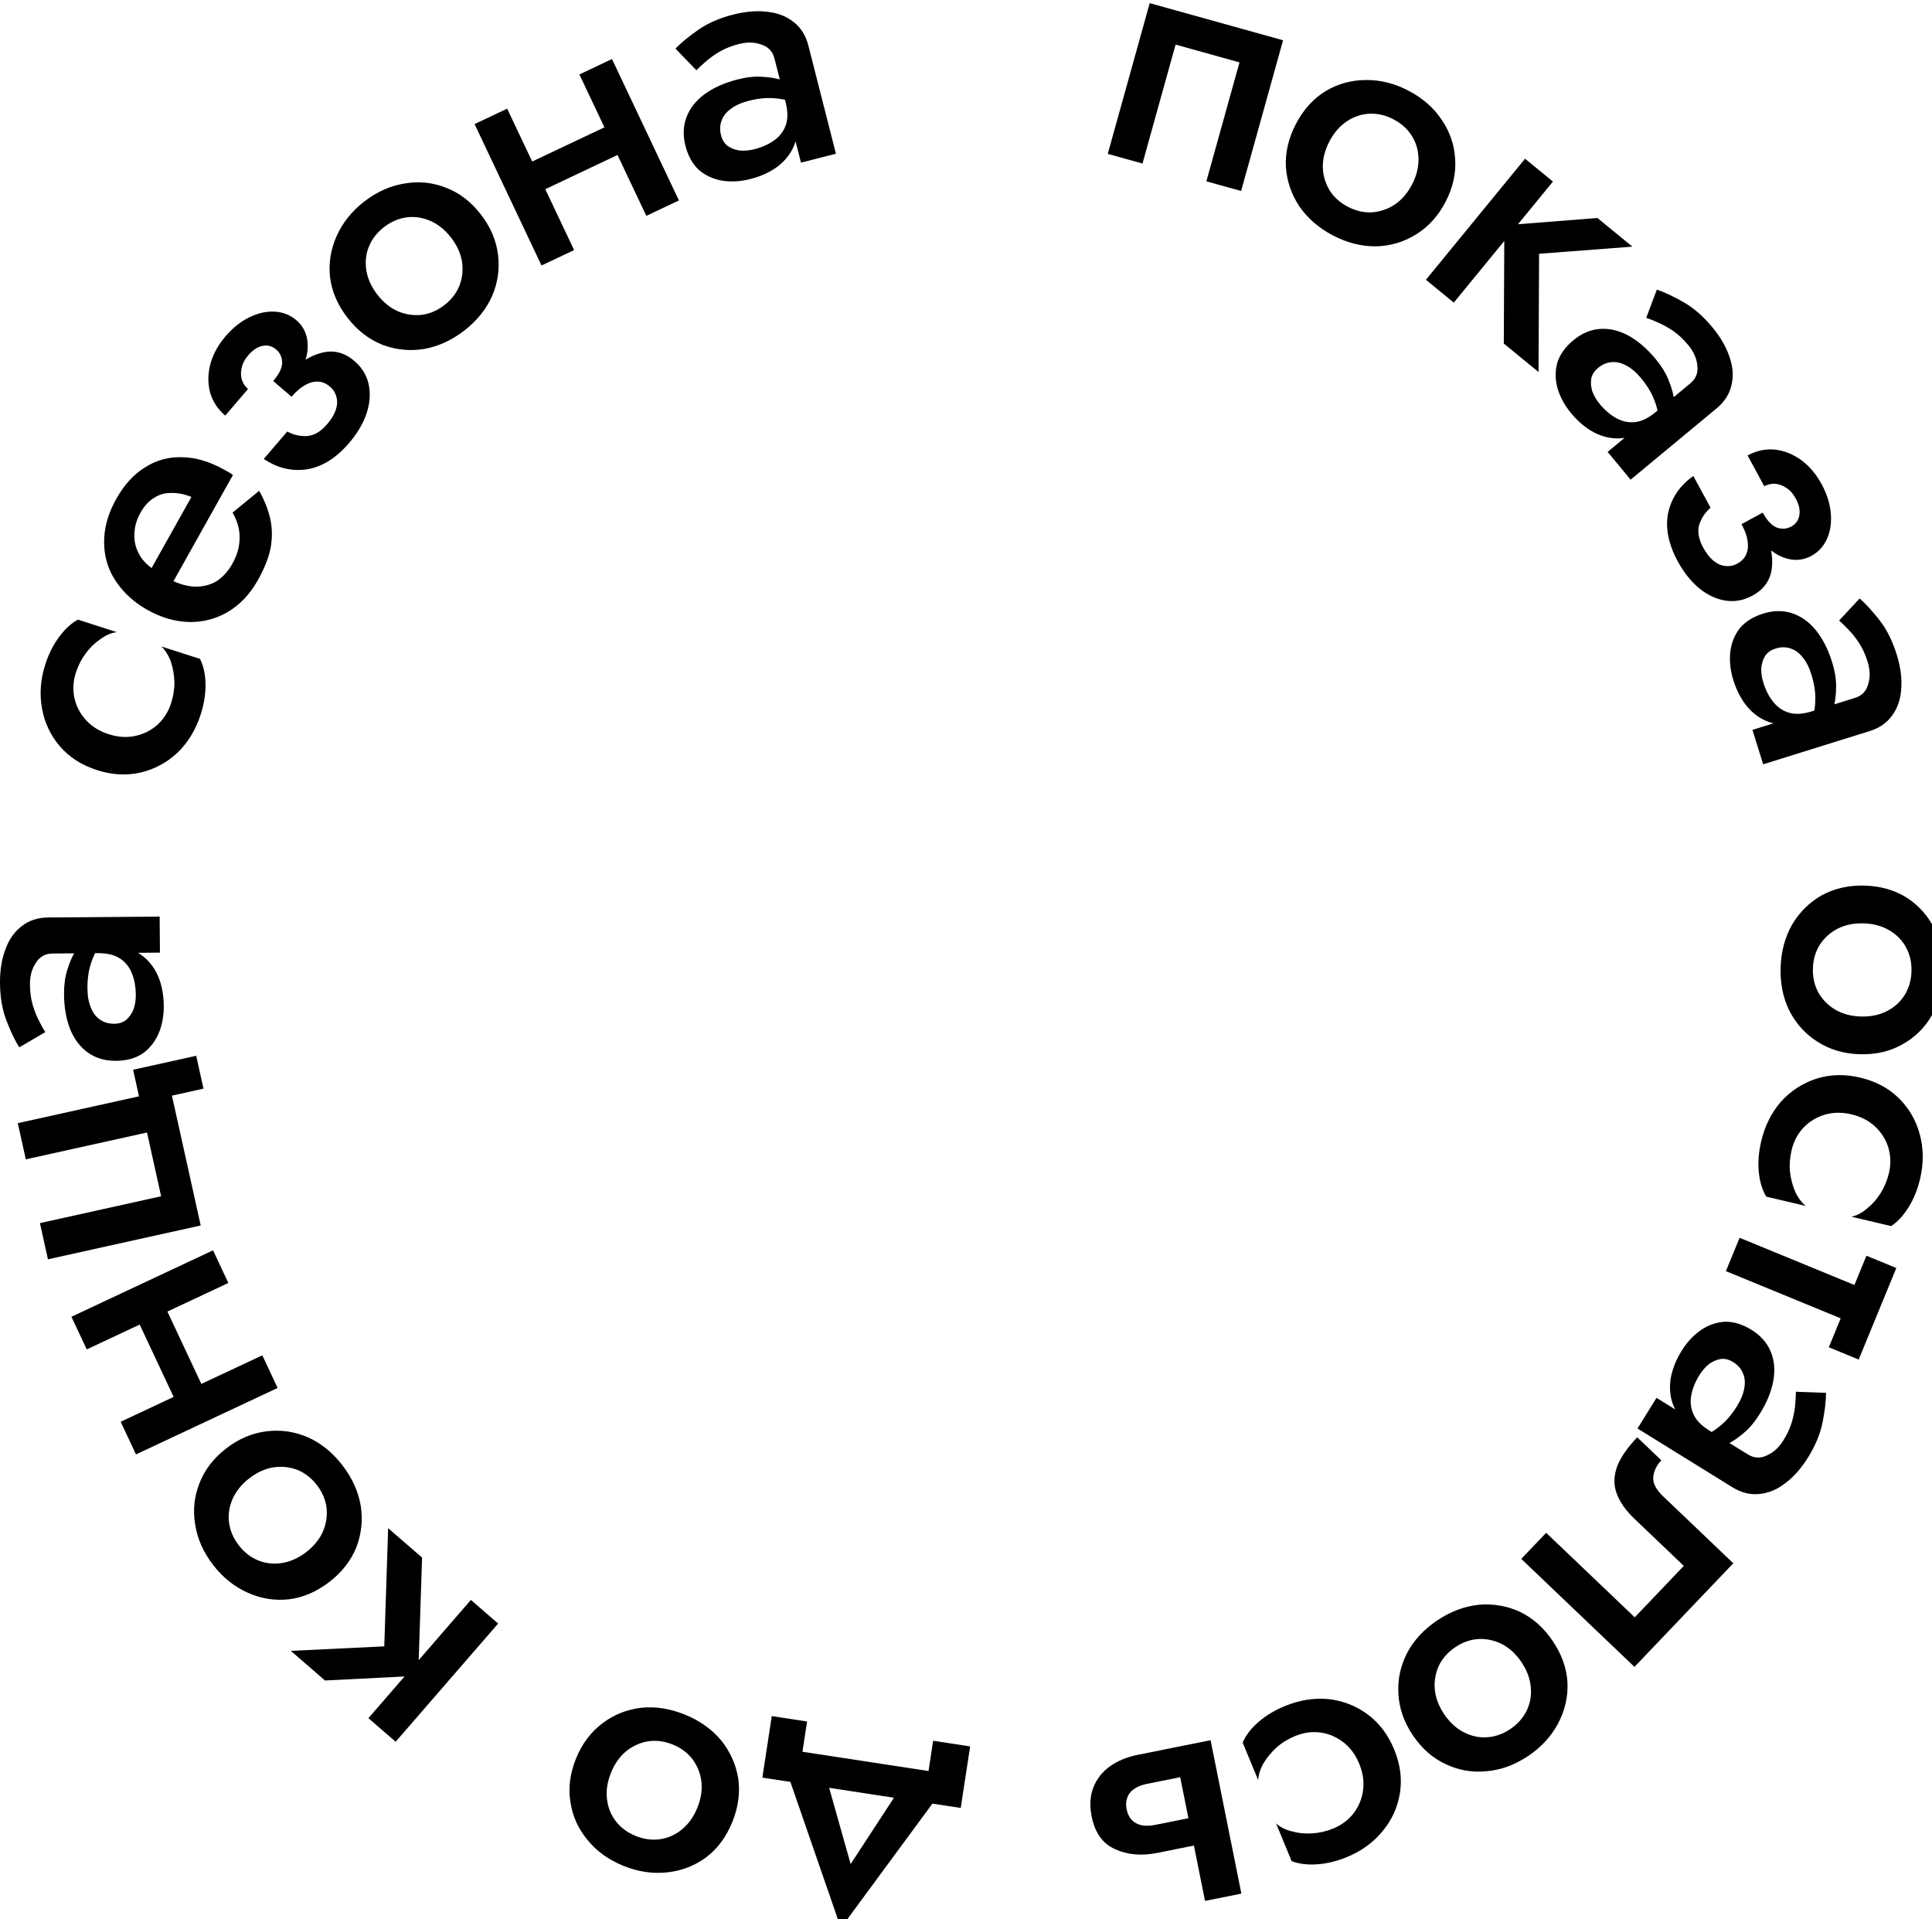
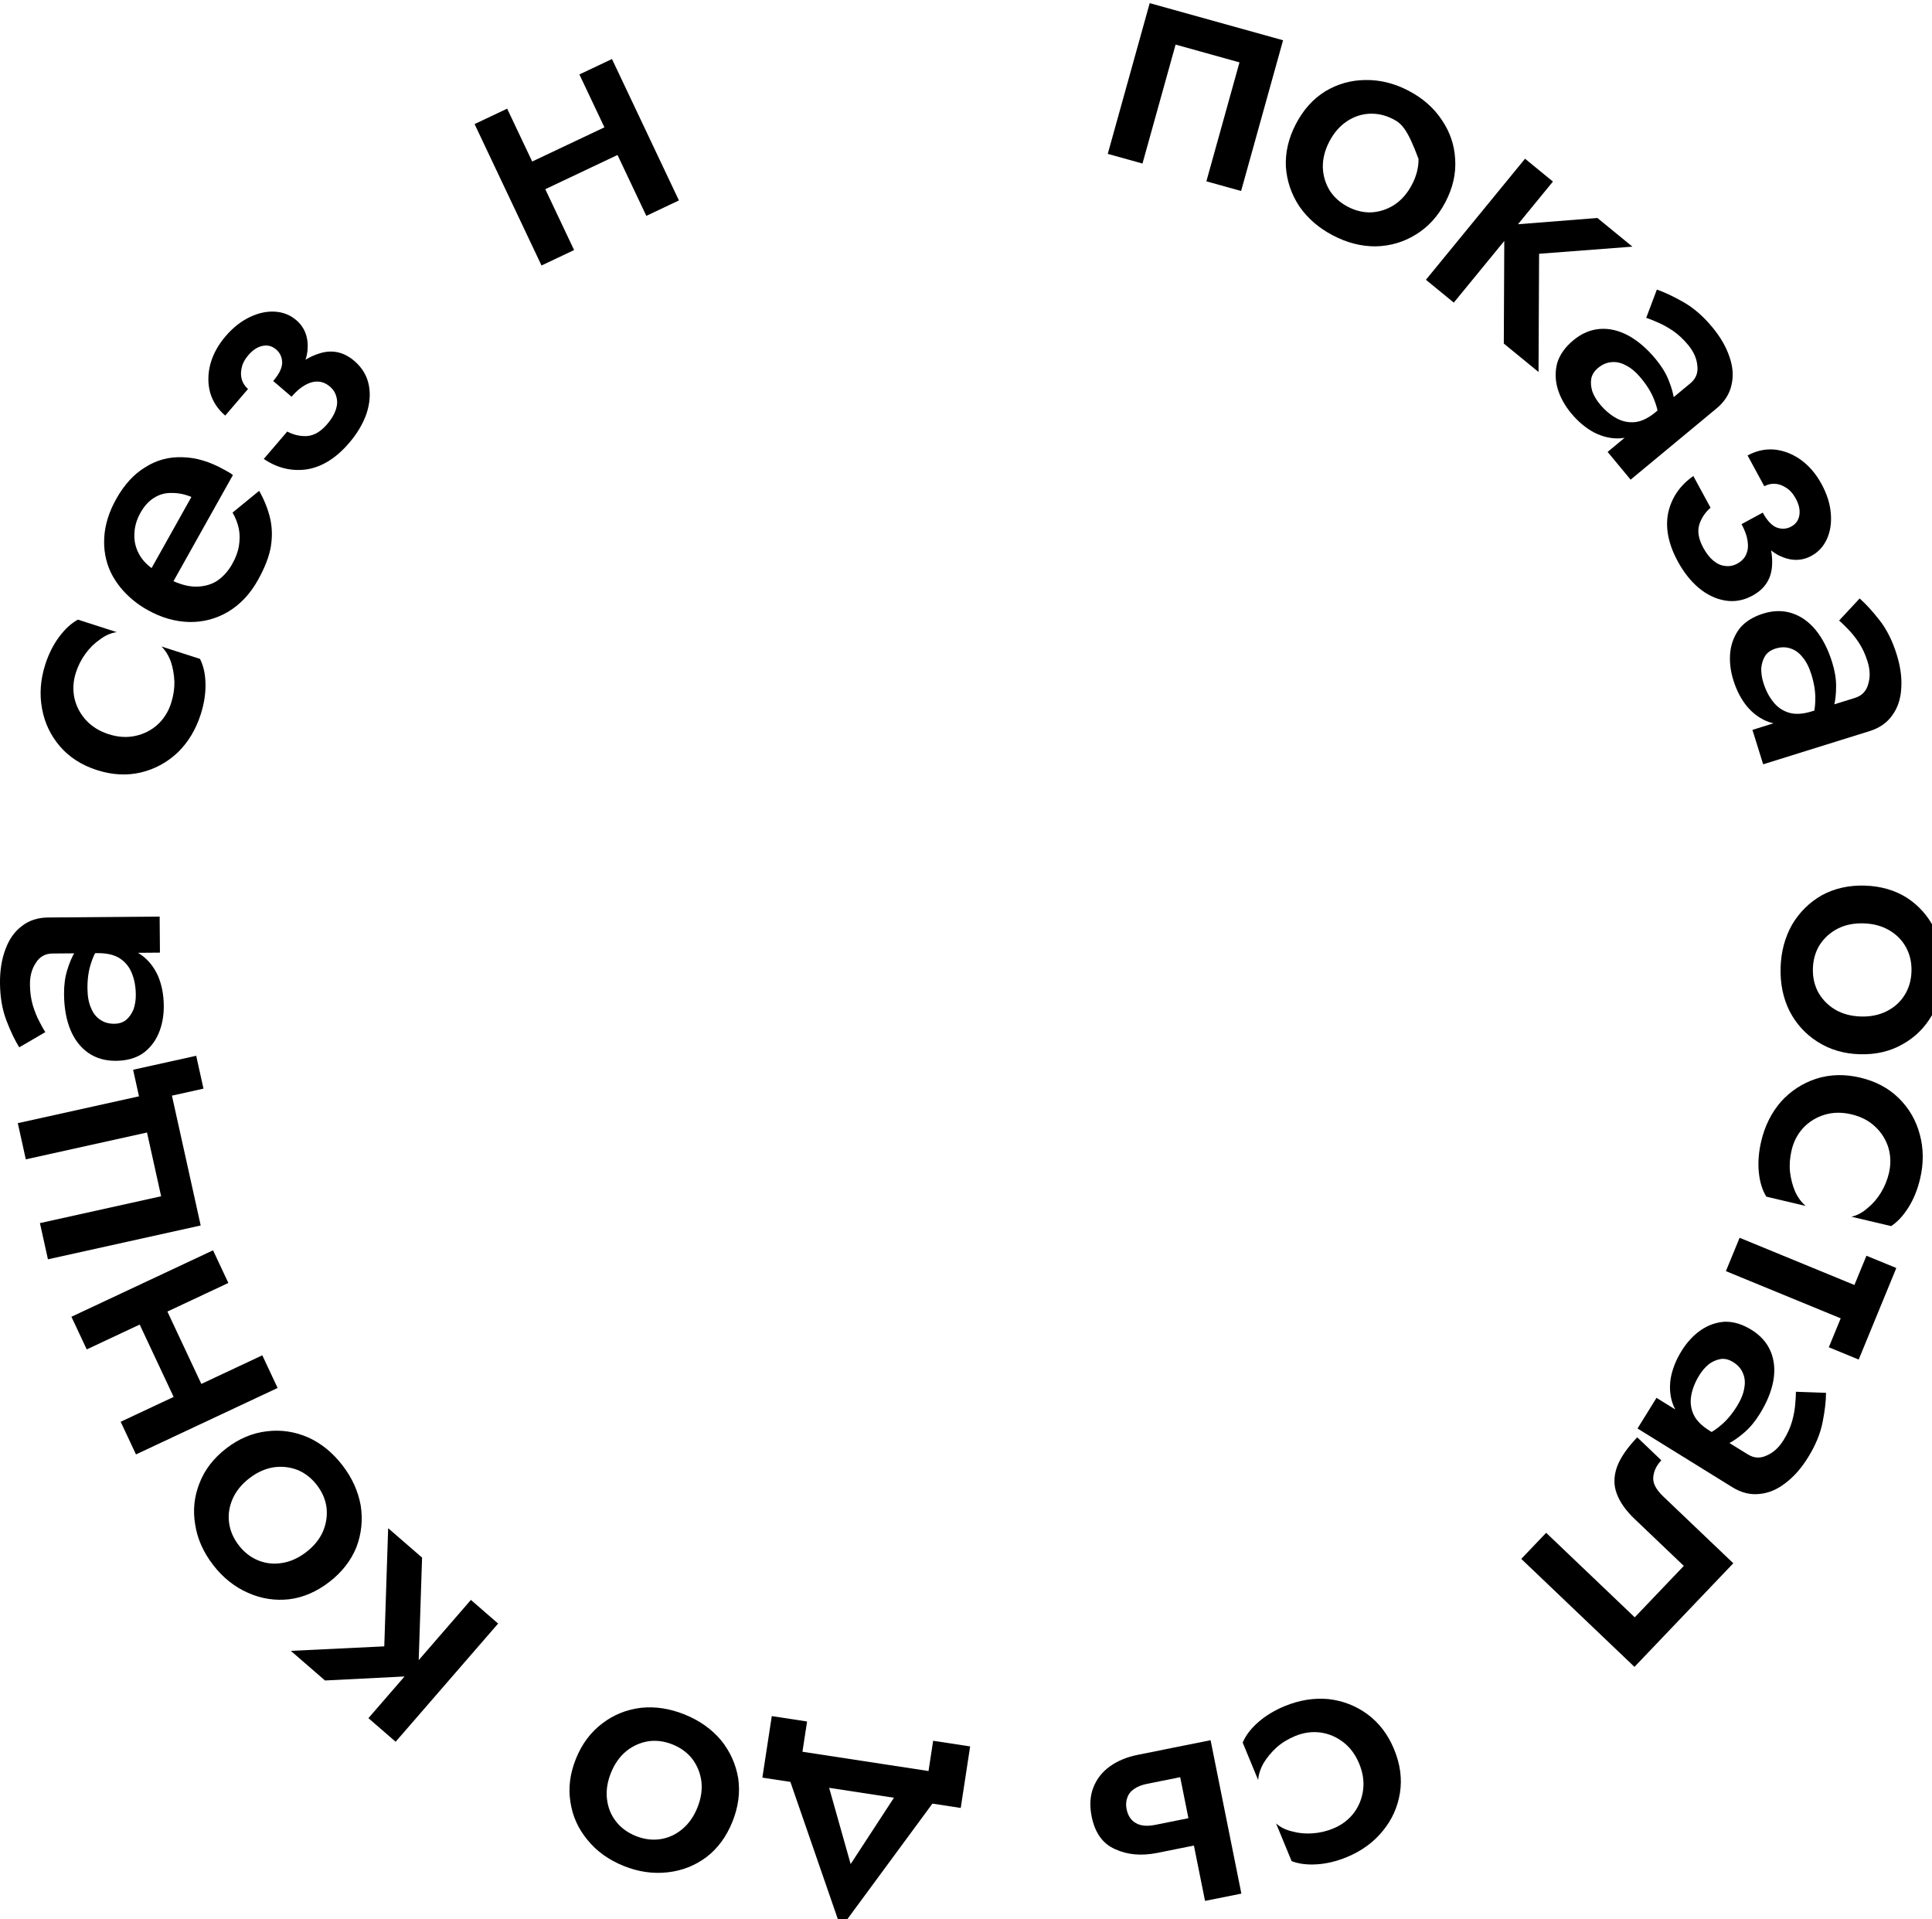
<svg xmlns="http://www.w3.org/2000/svg" width="150" height="149" viewBox="0 0 150 149" fill="none">
  <g clip-path="url(#clip0_2136_41)">
-     <path d="M55.98 10.501C56.071 10.859 56.241 11.134 56.489 11.325C56.755 11.511 57.067 11.632 57.426 11.686C57.798 11.718 58.18 11.685 58.572 11.585C59.169 11.433 59.682 11.202 60.112 10.893C60.542 10.583 60.841 10.189 61.01 9.71C61.179 9.231 61.174 8.642 60.996 7.943L61.751 9.195C61.942 9.945 61.911 10.643 61.657 11.289C61.4 11.918 60.975 12.462 60.384 12.922C59.788 13.364 59.081 13.689 58.262 13.898C57.494 14.094 56.76 14.135 56.059 14.023C55.376 13.906 54.779 13.632 54.269 13.198C53.772 12.744 53.421 12.115 53.217 11.314C53.013 10.512 53.041 9.769 53.303 9.085C53.565 8.4 54.032 7.809 54.704 7.311C55.394 6.808 56.25 6.427 57.274 6.166C57.956 5.992 58.583 5.923 59.156 5.959C59.745 5.991 60.247 6.072 60.662 6.202C61.076 6.333 61.374 6.466 61.554 6.602L61.925 8.06C61.296 7.803 60.687 7.658 60.098 7.627C59.504 7.578 58.849 7.645 58.133 7.827C57.553 7.975 57.088 8.184 56.739 8.455C56.386 8.708 56.146 9.014 56.02 9.374C55.889 9.716 55.876 10.091 55.98 10.501ZM54.068 5.456L52.441 3.773C52.887 3.314 53.48 2.827 54.221 2.311C54.962 1.796 55.861 1.403 56.918 1.134C57.891 0.886 58.781 0.814 59.588 0.917C60.391 1.003 61.067 1.267 61.615 1.709C62.181 2.146 62.563 2.757 62.763 3.542L64.901 11.935L62.188 12.625L60.129 4.54C59.99 3.994 59.653 3.634 59.119 3.462C58.597 3.268 58.012 3.253 57.364 3.418C56.801 3.562 56.298 3.762 55.855 4.02C55.429 4.274 55.061 4.54 54.751 4.819C54.453 5.077 54.226 5.289 54.068 5.456Z" fill="black" />
    <path d="M40.928 15.354L39.911 13.206L48.312 9.229L49.328 11.377L40.928 15.354ZM44.984 5.78L47.514 4.582L52.711 15.56L50.181 16.758L44.984 5.78ZM36.846 9.633L39.376 8.435L44.573 19.413L42.043 20.611L36.846 9.633Z" fill="black" />
-     <path d="M26.987 24.678C26.22 23.691 25.768 22.65 25.629 21.553C25.504 20.446 25.669 19.382 26.123 18.36C26.581 17.313 27.296 16.412 28.268 15.656C29.255 14.889 30.305 14.418 31.419 14.244C32.521 14.056 33.586 14.164 34.614 14.569C35.656 14.963 36.561 15.653 37.328 16.64C38.084 17.613 38.53 18.66 38.666 19.781C38.804 20.877 38.652 21.943 38.208 22.979C37.754 24.001 37.034 24.895 36.047 25.663C35.074 26.419 34.029 26.896 32.913 27.095C31.8 27.269 30.722 27.159 29.68 26.765C28.641 26.347 27.744 25.651 26.987 24.678ZM29.302 22.879C29.766 23.477 30.302 23.908 30.908 24.172C31.504 24.422 32.12 24.512 32.756 24.441C33.382 24.356 33.965 24.103 34.507 23.682C35.049 23.261 35.439 22.758 35.675 22.172C35.901 21.573 35.966 20.954 35.87 20.315C35.764 19.662 35.478 19.037 35.014 18.439C34.549 17.841 34.014 17.41 33.407 17.146C32.8 16.882 32.184 16.792 31.559 16.877C30.934 16.962 30.35 17.215 29.808 17.636C29.266 18.058 28.877 18.561 28.64 19.146C28.404 19.731 28.339 20.35 28.445 21.003C28.552 21.656 28.837 22.282 29.302 22.879Z" fill="black" />
    <path d="M22.175 30.404L21.212 29.58C21.671 29.045 21.903 28.571 21.908 28.159C21.901 27.735 21.743 27.391 21.436 27.128C21.128 26.864 20.778 26.773 20.384 26.853C19.991 26.933 19.623 27.174 19.279 27.575C18.993 27.909 18.819 28.247 18.758 28.589C18.683 28.919 18.695 29.231 18.792 29.523C18.888 29.79 19.043 30.015 19.256 30.198L17.487 32.264C16.912 31.771 16.523 31.183 16.321 30.5C16.13 29.803 16.13 29.073 16.32 28.309C16.523 27.532 16.922 26.795 17.517 26.1C18.079 25.445 18.696 24.955 19.37 24.628C20.044 24.301 20.701 24.157 21.341 24.195C21.98 24.233 22.534 24.453 23.002 24.854C23.67 25.426 23.962 26.209 23.876 27.202C23.777 28.183 23.21 29.251 22.175 30.404ZM27.107 34.387C26.099 35.564 25.004 36.248 23.82 36.439C22.634 36.605 21.521 36.335 20.48 35.629L22.301 33.503C22.796 33.765 23.311 33.881 23.845 33.852C24.391 33.81 24.911 33.502 25.403 32.927C25.724 32.553 25.945 32.186 26.067 31.827C26.189 31.468 26.208 31.136 26.122 30.83C26.047 30.512 25.883 30.243 25.629 30.026C25.335 29.774 25.031 29.641 24.718 29.628C24.392 29.603 24.049 29.692 23.69 29.894C23.343 30.083 22.991 30.385 22.636 30.799L21.573 29.889C22.612 28.623 23.649 27.819 24.683 27.477C25.716 27.11 26.66 27.293 27.516 28.026C28.117 28.542 28.49 29.162 28.633 29.888C28.775 30.588 28.714 31.336 28.45 32.13C28.174 32.913 27.726 33.666 27.107 34.387Z" fill="black" />
    <path d="M12.874 46.183L11.146 45.215L14.861 38.58C14.336 38.366 13.828 38.264 13.339 38.272C12.843 38.257 12.392 38.377 11.986 38.634C11.565 38.883 11.204 39.275 10.903 39.813C10.593 40.366 10.436 40.934 10.433 41.517C10.414 42.091 10.562 42.638 10.876 43.157C11.184 43.653 11.645 44.072 12.259 44.416L12.879 44.823C13.647 45.253 14.361 45.492 15.02 45.538C15.689 45.57 16.278 45.436 16.789 45.136C17.293 44.813 17.708 44.36 18.035 43.776C18.31 43.285 18.482 42.816 18.55 42.37C18.627 41.909 18.624 41.463 18.541 41.034C18.444 40.596 18.282 40.182 18.056 39.793L20.121 38.105C20.507 38.785 20.786 39.476 20.958 40.178C21.13 40.879 21.154 41.629 21.03 42.427C20.899 43.201 20.562 44.072 20.021 45.04C19.419 46.115 18.647 46.934 17.707 47.497C16.775 48.044 15.769 48.308 14.691 48.289C13.596 48.262 12.519 47.951 11.46 47.358C11.26 47.246 11.072 47.131 10.896 47.012C10.721 46.894 10.549 46.767 10.382 46.633C9.593 45.99 8.997 45.252 8.594 44.422C8.2 43.576 8.034 42.666 8.096 41.691C8.157 40.717 8.467 39.73 9.026 38.732C9.646 37.626 10.397 36.806 11.281 36.272C12.159 35.715 13.12 35.456 14.166 35.497C15.206 35.514 16.286 35.837 17.408 36.465C17.5 36.516 17.607 36.577 17.73 36.645C17.838 36.706 17.956 36.782 18.086 36.875L12.874 46.183Z" fill="black" />
    <path d="M8.432 56.998C9.153 57.23 9.841 57.275 10.496 57.134C11.152 56.994 11.725 56.706 12.216 56.273C12.712 55.822 13.068 55.261 13.283 54.591C13.466 54.021 13.552 53.466 13.541 52.926C13.518 52.364 13.426 51.845 13.265 51.368C13.088 50.885 12.844 50.493 12.535 50.19L15.526 51.151C15.799 51.683 15.942 52.33 15.956 53.093C15.97 53.855 15.845 54.647 15.581 55.468C15.204 56.641 14.61 57.625 13.8 58.418C12.979 59.19 12.027 59.707 10.944 59.969C9.845 60.226 8.709 60.165 7.536 59.788C6.346 59.406 5.387 58.793 4.66 57.949C3.933 57.105 3.469 56.133 3.267 55.033C3.055 53.91 3.137 52.763 3.514 51.59C3.778 50.768 4.138 50.052 4.594 49.44C5.049 48.829 5.534 48.383 6.049 48.105L9.065 49.075C8.621 49.135 8.191 49.321 7.777 49.632C7.352 49.92 6.974 50.289 6.645 50.738C6.316 51.187 6.065 51.679 5.893 52.215C5.677 52.886 5.64 53.549 5.78 54.204C5.926 54.843 6.225 55.41 6.676 55.906C7.126 56.402 7.712 56.766 8.432 56.998Z" fill="black" />
    <path d="M8.872 79.479C9.242 79.475 9.549 79.376 9.794 79.18C10.039 78.967 10.23 78.693 10.368 78.357C10.489 78.004 10.547 77.625 10.544 77.22C10.539 76.604 10.437 76.05 10.239 75.559C10.042 75.068 9.731 74.683 9.306 74.405C8.881 74.127 8.308 73.991 7.586 73.997L8.982 73.563C9.757 73.556 10.427 73.753 10.994 74.153C11.543 74.554 11.97 75.096 12.275 75.78C12.562 76.464 12.709 77.229 12.716 78.074C12.723 78.866 12.588 79.589 12.311 80.242C12.035 80.879 11.626 81.392 11.083 81.784C10.523 82.158 9.829 82.349 9.002 82.356C8.174 82.363 7.46 82.157 6.858 81.74C6.256 81.322 5.793 80.727 5.47 79.956C5.146 79.166 4.98 78.243 4.972 77.187C4.966 76.483 5.049 75.857 5.22 75.31C5.392 74.745 5.59 74.277 5.816 73.906C6.042 73.534 6.242 73.277 6.417 73.135L7.922 73.123C7.522 73.672 7.236 74.228 7.064 74.793C6.875 75.358 6.784 76.01 6.79 76.749C6.795 77.348 6.887 77.849 7.067 78.252C7.228 78.656 7.469 78.962 7.787 79.171C8.088 79.379 8.45 79.482 8.872 79.479ZM3.517 80.13L1.494 81.309C1.155 80.766 0.823 80.073 0.5 79.231C0.176 78.388 0.009 77.421 0 76.33C-0.008 75.327 0.134 74.445 0.427 73.686C0.703 72.927 1.12 72.334 1.68 71.906C2.24 71.462 2.925 71.236 3.734 71.229L12.395 71.158L12.418 73.957L4.074 74.026C3.511 74.03 3.082 74.272 2.786 74.749C2.473 75.21 2.319 75.774 2.325 76.443C2.33 77.024 2.405 77.56 2.55 78.052C2.694 78.526 2.865 78.947 3.062 79.315C3.241 79.666 3.392 79.937 3.517 80.13Z" fill="black" />
    <path d="M10.791 85.112L10.335 83.049L15.233 81.964L15.798 84.516L13.349 85.059L15.582 95.139L3.722 97.765L3.1 94.955L12.51 92.871L11.414 87.921L2.004 90.005L1.382 87.195L10.791 85.112Z" fill="black" />
    <path d="M16.294 108.85L14.143 109.859L10.195 101.445L12.346 100.435L16.294 108.85ZM6.734 104.76L5.545 102.226L16.541 97.067L17.73 99.601L6.734 104.76ZM10.558 112.912L9.369 110.378L20.365 105.219L21.554 107.753L10.558 112.912Z" fill="black" />
    <path d="M25.573 122.81C24.584 123.574 23.541 124.024 22.445 124.159C21.337 124.281 20.273 124.113 19.253 123.656C18.207 123.196 17.308 122.478 16.554 121.503C15.79 120.514 15.322 119.463 15.152 118.349C14.967 117.246 15.078 116.181 15.486 115.154C15.883 114.113 16.576 113.211 17.565 112.446C18.54 111.693 19.588 111.25 20.709 111.118C21.806 110.982 22.871 111.138 23.906 111.584C24.927 112.041 25.819 112.764 26.583 113.753C27.337 114.728 27.811 115.774 28.007 116.891C28.178 118.005 28.065 119.082 27.668 120.123C27.246 121.161 26.548 122.056 25.573 122.81ZM23.781 120.49C24.38 120.028 24.812 119.493 25.078 118.887C25.33 118.292 25.422 117.676 25.352 117.04C25.27 116.414 25.018 115.83 24.598 115.287C24.178 114.744 23.676 114.353 23.092 114.115C22.494 113.888 21.875 113.821 21.235 113.915C20.582 114.019 19.956 114.303 19.357 114.766C18.758 115.228 18.325 115.763 18.059 116.369C17.794 116.975 17.702 117.59 17.785 118.216C17.868 118.842 18.119 119.426 18.539 119.969C18.959 120.512 19.461 120.903 20.046 121.141C20.63 121.379 21.249 121.446 21.902 121.341C22.556 121.237 23.182 120.953 23.781 120.49Z" fill="black" />
    <path d="M30.718 135.22L28.604 133.387L36.56 124.209L38.675 126.043L30.718 135.22ZM25.232 130.463L22.579 128.163L29.835 127.814L30.136 118.64L32.77 120.923L32.469 130.098L25.232 130.463Z" fill="black" />
    <path d="M56.862 141.436C56.394 142.595 55.721 143.509 54.842 144.179C53.947 144.843 52.944 145.235 51.832 145.356C50.698 145.486 49.559 145.32 48.416 144.858C47.258 144.39 46.323 143.719 45.614 142.843C44.898 141.984 44.456 141.009 44.29 139.916C44.108 138.817 44.251 137.689 44.719 136.53C45.18 135.387 45.862 134.476 46.763 133.796C47.641 133.125 48.64 132.722 49.758 132.585C50.87 132.465 52.005 132.639 53.164 133.107C54.307 133.568 55.244 134.232 55.977 135.098C56.686 135.973 57.132 136.96 57.315 138.059C57.475 139.168 57.324 140.293 56.862 141.436ZM54.144 140.338C54.428 139.636 54.532 138.956 54.456 138.299C54.373 137.658 54.141 137.08 53.76 136.566C53.373 136.068 52.861 135.69 52.225 135.433C51.588 135.176 50.957 135.092 50.333 135.181C49.702 135.287 49.133 135.541 48.629 135.945C48.117 136.365 47.72 136.926 47.436 137.628C47.153 138.329 47.049 139.009 47.125 139.666C47.201 140.324 47.433 140.901 47.82 141.4C48.208 141.898 48.72 142.275 49.356 142.533C49.993 142.79 50.623 142.874 51.248 142.784C51.873 142.695 52.441 142.44 52.952 142.02C53.463 141.6 53.861 141.04 54.144 140.338Z" fill="black" />
    <path d="M66.044 144.715L70.405 138.036L73.276 138.822L65.286 149.674L60.878 136.927L63.879 137.038L66.044 144.715ZM62.302 135.996L72.09 137.492L72.45 135.143L75.321 135.582L74.591 140.359L59.19 138.004L59.921 133.228L62.661 133.647L62.302 135.996Z" fill="black" />
    <path d="M96.38 147.008L93.558 147.575L91.167 135.666L93.989 135.099L96.38 147.008ZM93.123 140.983L93.55 143.106L89.848 143.849C88.622 144.095 87.535 143.999 86.585 143.561C85.621 143.144 85.011 142.297 84.755 141.02C84.585 140.175 84.631 139.42 84.893 138.757C85.155 138.094 85.584 137.55 86.181 137.125C86.778 136.7 87.491 136.404 88.319 136.238L92.021 135.494L92.484 137.798L89.067 138.485C88.653 138.568 88.319 138.698 88.068 138.874C87.798 139.054 87.619 139.278 87.529 139.547C87.423 139.82 87.402 140.121 87.468 140.449C87.572 140.966 87.816 141.33 88.199 141.541C88.565 141.754 89.067 141.797 89.706 141.669L93.123 140.983Z" fill="black" />
    <path d="M105.528 136.922C105.239 136.222 104.829 135.668 104.298 135.258C103.768 134.849 103.178 134.597 102.53 134.503C101.865 134.416 101.207 134.507 100.557 134.775C100.003 135.004 99.524 135.297 99.12 135.654C98.706 136.035 98.368 136.441 98.108 136.872C97.855 137.319 97.713 137.759 97.682 138.191L96.482 135.286C96.712 134.735 97.113 134.207 97.686 133.704C98.259 133.201 98.944 132.784 99.741 132.455C100.88 131.985 102.014 131.802 103.143 131.907C104.263 132.035 105.272 132.428 106.172 133.085C107.079 133.758 107.767 134.664 108.237 135.803C108.714 136.958 108.866 138.086 108.692 139.186C108.518 140.287 108.076 141.269 107.366 142.134C106.647 143.021 105.718 143.7 104.579 144.17C103.782 144.499 103.002 144.688 102.241 144.735C101.48 144.783 100.827 144.7 100.282 144.487L99.073 141.559C99.406 141.859 99.825 142.067 100.33 142.182C100.825 142.321 101.35 142.37 101.906 142.331C102.461 142.293 102.999 142.166 103.52 141.951C104.17 141.682 104.7 141.282 105.11 140.751C105.503 140.227 105.743 139.633 105.83 138.968C105.918 138.304 105.817 137.621 105.528 136.922Z" fill="black" />
-     <path d="M120.555 127.4C121.253 128.437 121.634 129.506 121.698 130.61C121.747 131.723 121.51 132.773 120.987 133.762C120.459 134.775 119.685 135.626 118.662 136.314C117.626 137.012 116.546 137.41 115.423 137.508C114.311 137.62 113.255 137.439 112.257 136.965C111.244 136.501 110.389 135.751 109.691 134.714C109.003 133.692 108.629 132.617 108.571 131.489C108.507 130.386 108.732 129.333 109.245 128.33C109.767 127.341 110.547 126.498 111.584 125.8C112.606 125.112 113.681 124.707 114.808 124.584C115.931 124.486 116.998 124.67 118.011 125.134C119.019 125.622 119.867 126.378 120.555 127.4ZM118.124 129.037C117.701 128.409 117.196 127.942 116.609 127.637C116.032 127.347 115.423 127.216 114.784 127.243C114.154 127.285 113.554 127.497 112.985 127.881C112.415 128.264 111.993 128.74 111.717 129.307C111.451 129.89 111.344 130.503 111.396 131.147C111.457 131.806 111.7 132.449 112.122 133.077C112.545 133.705 113.05 134.171 113.637 134.476C114.225 134.781 114.833 134.913 115.463 134.871C116.092 134.829 116.692 134.616 117.261 134.233C117.831 133.849 118.254 133.374 118.529 132.806C118.805 132.239 118.912 131.626 118.85 130.967C118.789 130.308 118.547 129.665 118.124 129.037Z" fill="black" />
    <path d="M126.9 129.407L118.111 121.023L120.043 118.998L126.921 125.559L130.73 121.566L126.909 117.921C126.221 117.265 125.757 116.603 125.517 115.937C125.278 115.295 125.287 114.61 125.543 113.882C125.801 113.178 126.324 112.413 127.114 111.585L128.986 113.371C128.622 113.753 128.414 114.175 128.363 114.637C128.299 115.112 128.554 115.622 129.127 116.169L134.573 121.363L126.9 129.407Z" fill="black" />
    <path d="M134.556 105.742C134.242 105.547 133.929 105.467 133.618 105.502C133.297 105.552 132.989 105.682 132.693 105.892C132.403 106.126 132.151 106.416 131.938 106.76C131.613 107.284 131.404 107.806 131.309 108.327C131.214 108.848 131.272 109.339 131.483 109.801C131.693 110.263 132.106 110.684 132.719 111.064L131.307 110.687C130.649 110.279 130.187 109.754 129.921 109.114C129.67 108.482 129.598 107.796 129.705 107.054C129.828 106.322 130.111 105.597 130.556 104.879C130.973 104.205 131.473 103.666 132.055 103.261C132.628 102.87 133.249 102.654 133.917 102.612C134.59 102.595 135.279 102.804 135.982 103.239C136.686 103.675 137.18 104.23 137.467 104.904C137.753 105.579 137.827 106.328 137.688 107.154C137.541 107.994 137.189 108.863 136.633 109.761C136.262 110.36 135.858 110.845 135.421 111.216C134.975 111.602 134.557 111.892 134.168 112.086C133.778 112.279 133.472 112.39 133.248 112.417L131.969 111.624C132.6 111.374 133.139 111.055 133.585 110.669C134.047 110.292 134.472 109.789 134.861 109.161C135.176 108.652 135.366 108.179 135.429 107.742C135.508 107.315 135.468 106.928 135.31 106.581C135.167 106.244 134.916 105.964 134.556 105.742ZM139.433 108.048L141.773 108.131C141.77 108.771 141.681 109.534 141.505 110.419C141.33 111.304 140.955 112.21 140.38 113.138C139.852 113.991 139.261 114.661 138.608 115.147C137.97 115.642 137.3 115.921 136.599 115.983C135.888 116.061 135.189 115.886 134.5 115.46L127.137 110.899L128.611 108.52L135.705 112.914C136.184 113.21 136.675 113.235 137.18 112.989C137.691 112.767 138.122 112.371 138.474 111.802C138.78 111.309 139.003 110.815 139.143 110.322C139.273 109.844 139.354 109.397 139.384 108.98C139.419 108.588 139.436 108.278 139.433 108.048Z" fill="black" />
    <path d="M147.23 98.441L144.309 105.548L141.989 104.594L144.91 97.488L147.23 98.441ZM145.808 100.512L144.744 103.101L133.998 98.683L135.063 96.094L145.808 100.512Z" fill="black" />
    <path d="M143.745 86.511C143.008 86.337 142.318 86.346 141.676 86.538C141.034 86.73 140.485 87.062 140.031 87.534C139.572 88.022 139.261 88.609 139.1 89.295C138.962 89.877 138.921 90.437 138.975 90.974C139.042 91.533 139.175 92.043 139.373 92.506C139.589 92.973 139.863 93.345 140.195 93.622L137.137 92.901C136.823 92.393 136.628 91.759 136.554 91C136.48 90.241 136.542 89.442 136.74 88.602C137.023 87.403 137.536 86.376 138.281 85.52C139.038 84.686 139.946 84.096 141.005 83.748C142.081 83.405 143.218 83.375 144.417 83.658C145.634 83.945 146.638 84.48 147.43 85.264C148.222 86.047 148.761 86.98 149.049 88.06C149.35 89.162 149.359 90.313 149.076 91.512C148.878 92.352 148.576 93.094 148.171 93.74C147.765 94.386 147.317 94.868 146.826 95.186L143.742 94.459C144.18 94.363 144.594 94.144 144.982 93.802C145.383 93.481 145.73 93.083 146.023 92.61C146.315 92.136 146.526 91.625 146.656 91.077C146.817 90.391 146.802 89.728 146.61 89.085C146.414 88.46 146.071 87.918 145.583 87.46C145.094 87.001 144.481 86.684 143.745 86.511Z" fill="black" />
    <path d="M144.779 68.754C146.028 68.792 147.12 69.107 148.053 69.699C148.985 70.309 149.7 71.114 150.198 72.116C150.713 73.135 150.952 74.261 150.914 75.493C150.876 76.742 150.569 77.851 149.994 78.82C149.436 79.789 148.673 80.54 147.706 81.075C146.738 81.626 145.63 81.883 144.38 81.845C143.149 81.808 142.058 81.484 141.108 80.874C140.175 80.282 139.451 79.485 138.935 78.483C138.437 77.481 138.207 76.356 138.246 75.107C138.283 73.875 138.581 72.766 139.139 71.779C139.715 70.81 140.486 70.05 141.454 69.498C142.439 68.965 143.547 68.717 144.779 68.754ZM144.69 71.684C143.933 71.661 143.26 71.799 142.67 72.098C142.097 72.397 141.635 72.815 141.284 73.35C140.951 73.886 140.774 74.497 140.753 75.183C140.732 75.869 140.872 76.49 141.172 77.045C141.489 77.601 141.925 78.045 142.478 78.379C143.049 78.714 143.713 78.892 144.47 78.915C145.226 78.939 145.9 78.8 146.49 78.501C147.08 78.202 147.542 77.785 147.875 77.249C148.209 76.713 148.386 76.102 148.407 75.416C148.428 74.73 148.288 74.109 147.988 73.554C147.688 72.999 147.252 72.554 146.681 72.22C146.11 71.886 145.447 71.707 144.69 71.684Z" fill="black" />
    <path d="M137.851 50.352C137.498 50.462 137.233 50.646 137.055 50.904C136.883 51.179 136.779 51.498 136.744 51.859C136.731 52.232 136.785 52.611 136.906 52.998C137.089 53.586 137.347 54.086 137.679 54.499C138.01 54.912 138.42 55.19 138.907 55.333C139.394 55.476 139.982 55.44 140.671 55.225L139.461 56.045C138.722 56.276 138.023 56.282 137.364 56.063C136.723 55.839 136.157 55.444 135.667 54.878C135.194 54.306 134.831 53.617 134.579 52.811C134.343 52.055 134.263 51.324 134.338 50.618C134.418 49.929 134.661 49.319 135.066 48.786C135.494 48.266 136.103 47.882 136.893 47.636C137.682 47.389 138.426 47.379 139.123 47.604C139.82 47.829 140.435 48.264 140.969 48.909C141.507 49.571 141.934 50.406 142.248 51.414C142.458 52.086 142.56 52.709 142.554 53.282C142.554 53.873 142.5 54.378 142.391 54.799C142.283 55.22 142.166 55.524 142.04 55.711L140.603 56.159C140.827 55.518 140.939 54.902 140.939 54.312C140.956 53.716 140.855 53.066 140.635 52.36C140.456 51.789 140.223 51.336 139.934 51.002C139.663 50.662 139.344 50.439 138.979 50.332C138.63 50.219 138.254 50.226 137.851 50.352ZM142.787 48.176L144.382 46.461C144.863 46.882 145.381 47.449 145.936 48.161C146.49 48.873 146.929 49.751 147.254 50.792C147.553 51.75 147.673 52.635 147.612 53.447C147.569 54.253 147.341 54.942 146.929 55.513C146.523 56.101 145.933 56.516 145.16 56.757L136.892 59.336L136.058 56.664L144.024 54.179C144.561 54.011 144.902 53.656 145.046 53.113C145.213 52.582 145.196 51.997 144.997 51.358C144.824 50.804 144.597 50.312 144.316 49.884C144.04 49.472 143.754 49.118 143.459 48.823C143.186 48.54 142.962 48.324 142.787 48.176Z" fill="black" />
    <path d="M135.746 40.402L136.86 39.797C137.196 40.416 137.556 40.801 137.939 40.953C138.338 41.097 138.715 41.073 139.071 40.88C139.427 40.686 139.637 40.392 139.702 39.995C139.768 39.599 139.674 39.169 139.422 38.705C139.212 38.319 138.958 38.036 138.661 37.857C138.379 37.669 138.084 37.569 137.776 37.556C137.492 37.55 137.227 37.614 136.979 37.749L135.681 35.359C136.346 34.998 137.034 34.844 137.745 34.899C138.464 34.969 139.146 35.229 139.792 35.68C140.446 36.146 140.991 36.781 141.428 37.585C141.84 38.343 142.078 39.095 142.143 39.841C142.208 40.587 142.108 41.252 141.845 41.837C141.581 42.421 141.179 42.86 140.637 43.154C139.864 43.574 139.029 43.567 138.132 43.133C137.25 42.69 136.455 41.78 135.746 40.402ZM130.266 43.59C129.527 42.229 129.279 40.961 129.522 39.787C129.79 38.62 130.439 37.676 131.47 36.956L132.806 39.415C132.385 39.784 132.093 40.223 131.929 40.733C131.774 41.258 131.877 41.853 132.238 42.518C132.474 42.951 132.737 43.289 133.029 43.531C133.321 43.773 133.625 43.909 133.941 43.937C134.265 43.981 134.574 43.923 134.868 43.764C135.209 43.579 135.441 43.343 135.565 43.055C135.704 42.759 135.744 42.407 135.683 41.999C135.63 41.607 135.473 41.171 135.213 40.692L136.442 40.024C137.255 41.445 137.636 42.701 137.587 43.789C137.561 44.885 137.053 45.702 136.063 46.24C135.367 46.618 134.655 46.745 133.926 46.62C133.221 46.502 132.544 46.178 131.896 45.649C131.263 45.111 130.72 44.425 130.266 43.59Z" fill="black" />
    <path d="M124.074 28.563C123.79 28.799 123.614 29.07 123.548 29.377C123.493 29.697 123.519 30.03 123.624 30.378C123.753 30.727 123.948 31.058 124.206 31.37C124.599 31.844 125.028 32.209 125.491 32.465C125.955 32.721 126.439 32.823 126.944 32.77C127.449 32.717 127.98 32.46 128.535 32L127.727 33.218C127.131 33.712 126.487 33.983 125.795 34.031C125.116 34.068 124.443 33.917 123.774 33.58C123.119 33.231 122.522 32.731 121.983 32.081C121.477 31.471 121.125 30.826 120.926 30.144C120.739 29.477 120.731 28.82 120.904 28.173C121.102 27.529 121.519 26.943 122.156 26.415C122.793 25.887 123.477 25.595 124.207 25.538C124.938 25.481 125.672 25.65 126.41 26.044C127.16 26.451 127.872 27.062 128.546 27.875C128.995 28.417 129.326 28.954 129.539 29.487C129.763 30.033 129.905 30.521 129.965 30.952C130.024 31.382 130.031 31.708 129.986 31.929L128.827 32.889C128.79 32.211 128.66 31.599 128.436 31.053C128.226 30.495 127.885 29.932 127.413 29.363C127.031 28.902 126.643 28.572 126.249 28.373C125.868 28.162 125.489 28.077 125.11 28.116C124.745 28.145 124.4 28.294 124.074 28.563ZM127.813 24.675L128.637 22.483C129.243 22.689 129.937 23.017 130.721 23.465C131.504 23.913 132.244 24.558 132.94 25.398C133.581 26.17 134.027 26.944 134.28 27.717C134.546 28.48 134.597 29.203 134.433 29.888C134.281 30.586 133.892 31.194 133.269 31.711L126.601 37.238L124.815 35.084L131.239 29.758C131.672 29.399 131.853 28.941 131.78 28.384C131.732 27.829 131.494 27.294 131.067 26.779C130.696 26.332 130.3 25.964 129.877 25.674C129.465 25.398 129.066 25.18 128.681 25.018C128.321 24.86 128.032 24.745 127.813 24.675Z" fill="black" />
    <path d="M118.404 12.322L120.569 14.096L112.873 23.493L110.708 21.72L118.404 12.322ZM124.022 16.923L126.739 19.148L119.495 19.701L119.451 28.88L116.755 26.672L116.798 17.492L124.022 16.923Z" fill="black" />
-     <path d="M100.617 9.619C101.197 8.511 101.957 7.667 102.897 7.087C103.853 6.514 104.89 6.223 106.008 6.212C107.15 6.194 108.267 6.471 109.359 7.043C110.466 7.623 111.33 8.383 111.95 9.324C112.578 10.249 112.921 11.264 112.979 12.367C113.052 13.479 112.799 14.588 112.219 15.695C111.648 16.787 110.88 17.627 109.916 18.215C108.976 18.796 107.943 19.099 106.816 19.125C105.698 19.135 104.585 18.851 103.478 18.271C102.387 17.699 101.519 16.947 100.875 16.013C100.255 15.072 99.908 14.046 99.835 12.934C99.785 11.816 100.046 10.71 100.617 9.619ZM103.214 10.979C102.863 11.649 102.693 12.315 102.704 12.977C102.723 13.623 102.897 14.22 103.225 14.77C103.562 15.304 104.034 15.73 104.642 16.049C105.25 16.367 105.87 16.513 106.5 16.485C107.139 16.442 107.729 16.244 108.271 15.893C108.821 15.525 109.272 15.006 109.623 14.335C109.974 13.665 110.144 12.999 110.133 12.337C110.122 11.675 109.948 11.078 109.612 10.544C109.275 10.01 108.803 9.584 108.195 9.265C107.587 8.947 106.967 8.801 106.337 8.829C105.707 8.856 105.116 9.054 104.566 9.421C104.016 9.789 103.565 10.308 103.214 10.979Z" fill="black" />
+     <path d="M100.617 9.619C101.197 8.511 101.957 7.667 102.897 7.087C103.853 6.514 104.89 6.223 106.008 6.212C107.15 6.194 108.267 6.471 109.359 7.043C110.466 7.623 111.33 8.383 111.95 9.324C112.578 10.249 112.921 11.264 112.979 12.367C113.052 13.479 112.799 14.588 112.219 15.695C111.648 16.787 110.88 17.627 109.916 18.215C108.976 18.796 107.943 19.099 106.816 19.125C105.698 19.135 104.585 18.851 103.478 18.271C102.387 17.699 101.519 16.947 100.875 16.013C100.255 15.072 99.908 14.046 99.835 12.934C99.785 11.816 100.046 10.71 100.617 9.619ZM103.214 10.979C102.863 11.649 102.693 12.315 102.704 12.977C102.723 13.623 102.897 14.22 103.225 14.77C103.562 15.304 104.034 15.73 104.642 16.049C105.25 16.367 105.87 16.513 106.5 16.485C107.139 16.442 107.729 16.244 108.271 15.893C108.821 15.525 109.272 15.006 109.623 14.335C109.974 13.665 110.144 12.999 110.133 12.337C109.275 10.01 108.803 9.584 108.195 9.265C107.587 8.947 106.967 8.801 106.337 8.829C105.707 8.856 105.116 9.054 104.566 9.421C104.016 9.789 103.565 10.308 103.214 10.979Z" fill="black" />
    <path d="M99.617 3.126L96.359 14.828L93.663 14.077L96.233 4.843L91.273 3.462L88.702 12.696L86.006 11.946L89.263 0.244L99.617 3.126Z" fill="black" />
  </g>
  <defs>
    <clipPath id="clip0_2136_41">
      <rect width="150" height="149" fill="white" />
    </clipPath>
  </defs>
</svg>